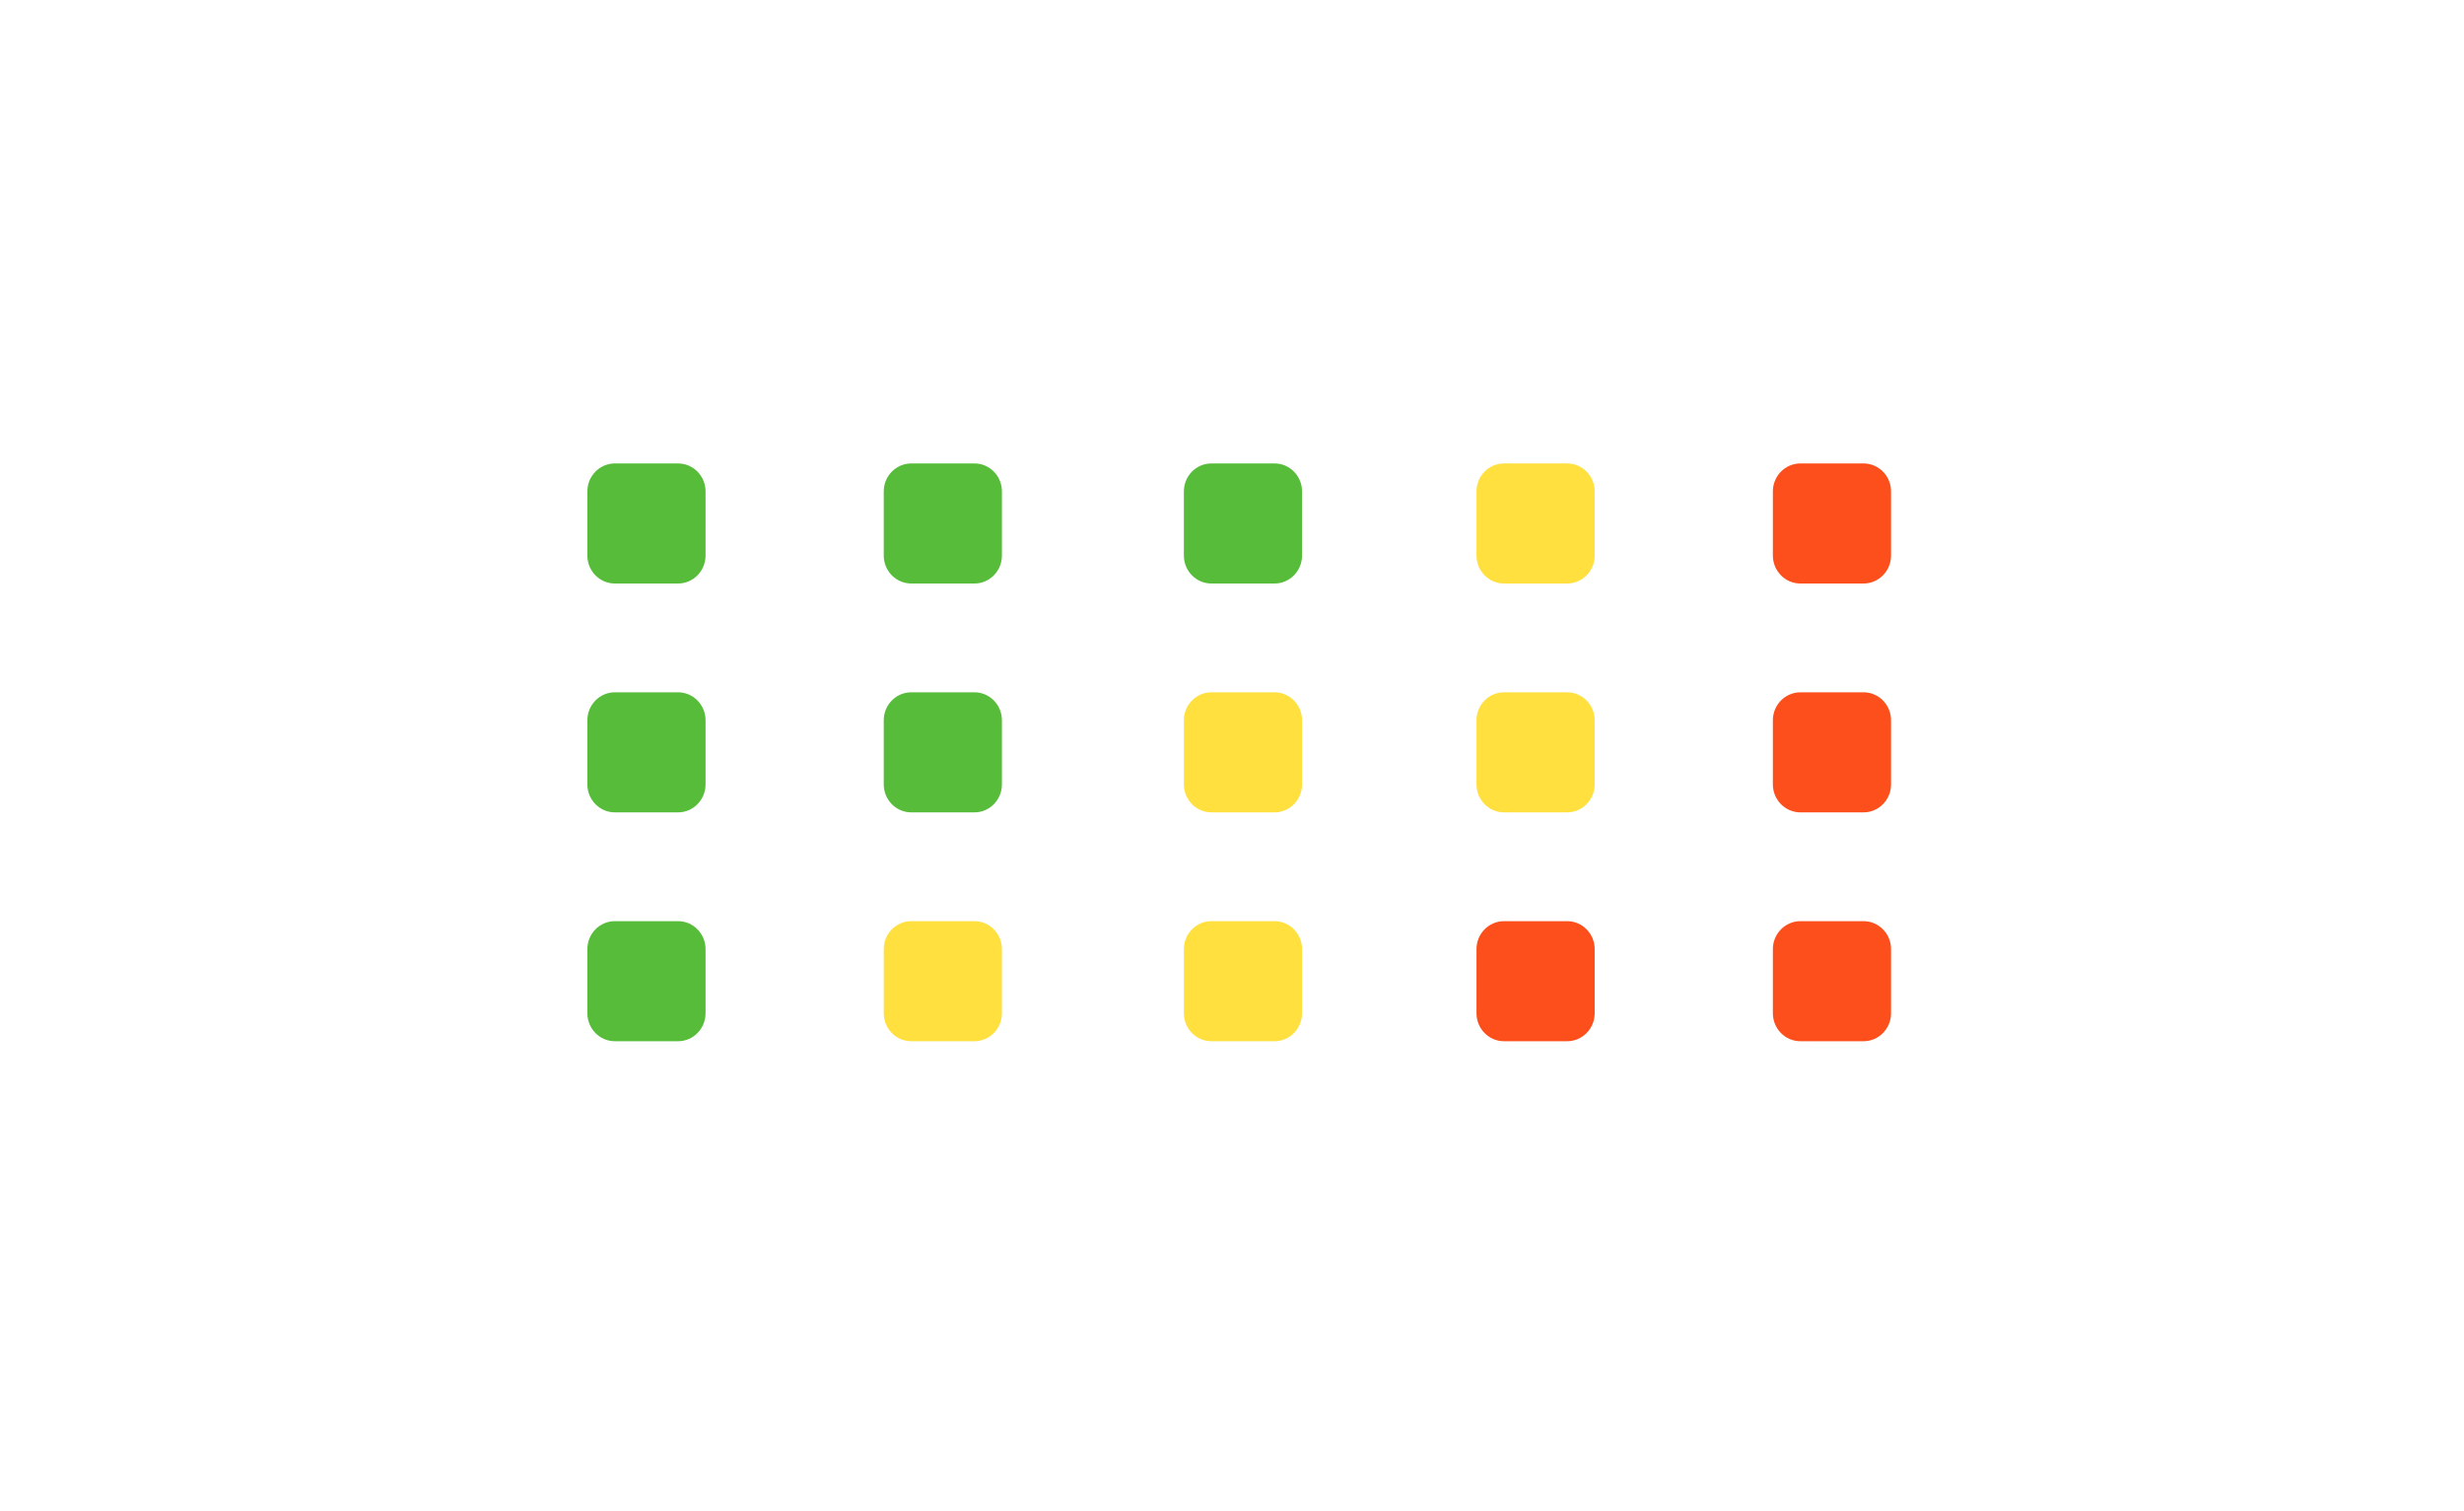
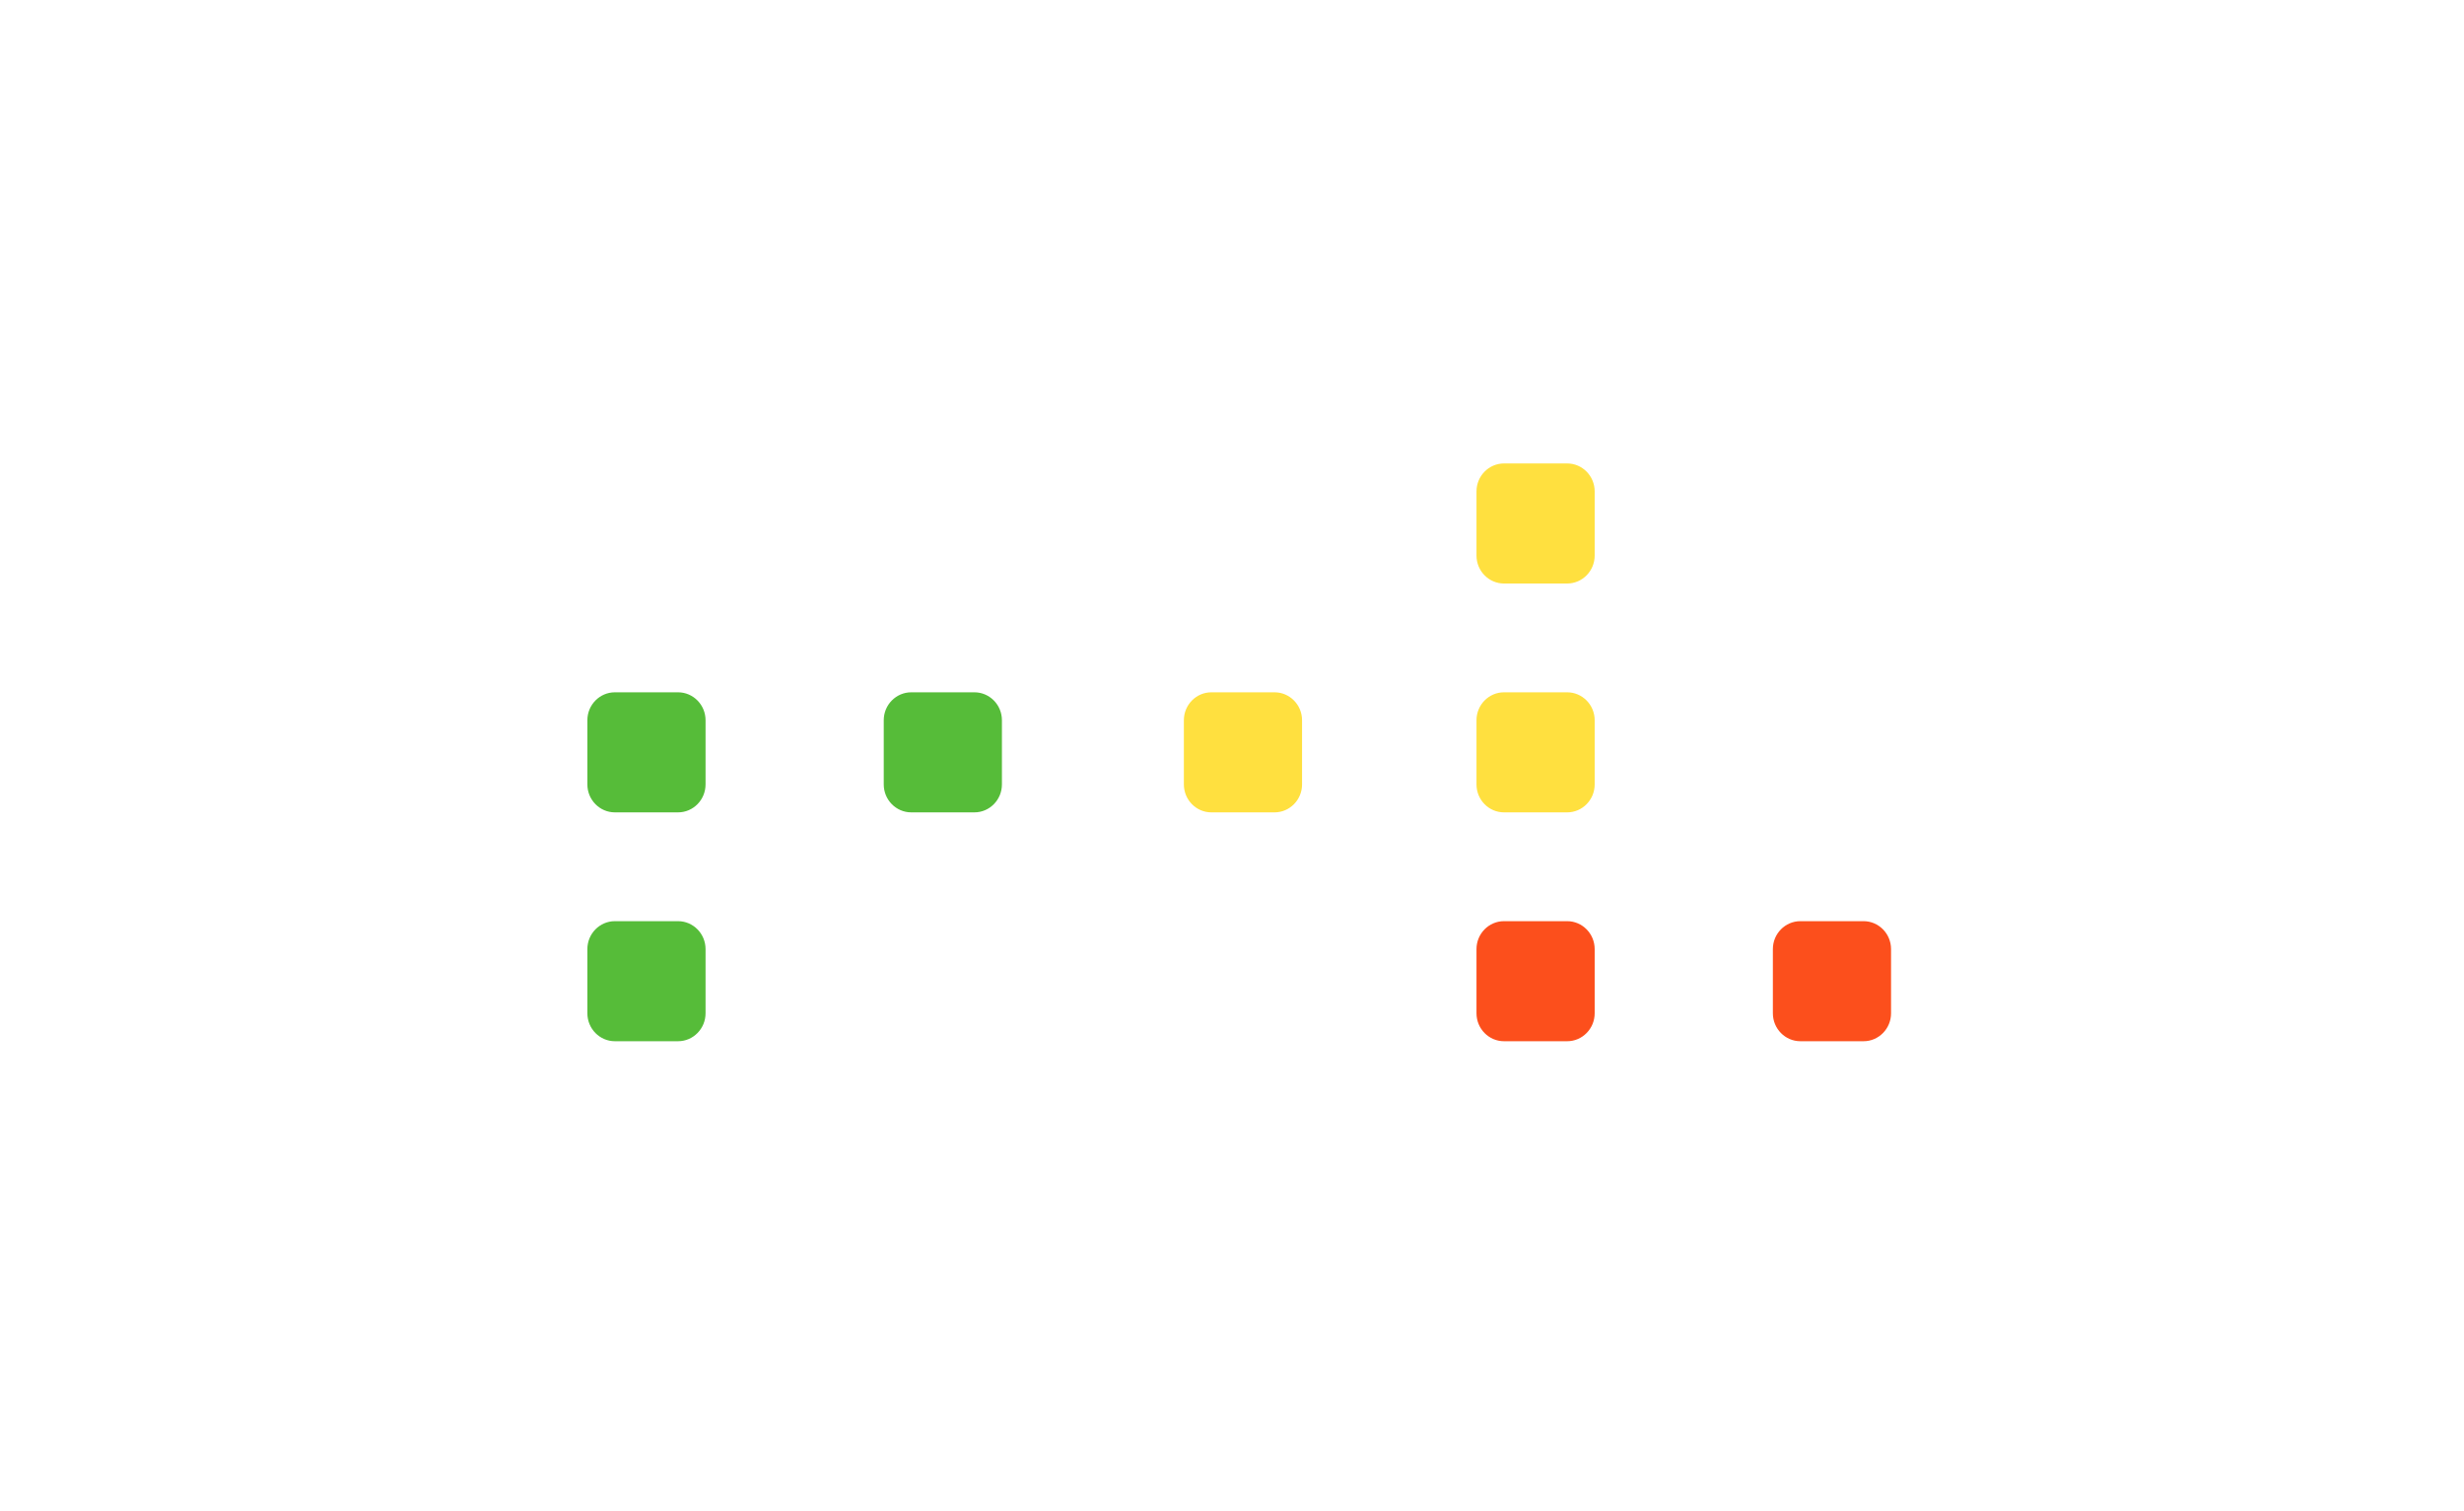
<svg xmlns="http://www.w3.org/2000/svg" width="825.85" height="506.44" viewBox="81.36 0 656.79 295.707">
-   <path d="M262.095 102h-16.836c-4.044 0-7.332-3.341-7.332-7.449V77.448c0-4.108 3.288-7.448 7.332-7.448h16.836c4.043 0 7.332 3.34 7.332 7.448V94.55c0 4.108-3.289 7.449-7.332 7.449M341.095 102h-16.836c-4.044 0-7.332-3.341-7.332-7.449V77.448c0-4.108 3.288-7.448 7.332-7.448h16.836c4.043 0 7.332 3.34 7.332 7.448V94.55c0 4.108-3.289 7.449-7.332 7.449M421.095 102h-16.836c-4.044 0-7.332-3.341-7.332-7.449V77.448c0-4.108 3.288-7.448 7.332-7.448h16.836c4.043 0 7.332 3.34 7.332 7.448V94.55c0 4.108-3.289 7.449-7.332 7.449" style="fill:#56bc39" />
  <path d="M499.095 102h-16.836c-4.044 0-7.332-3.341-7.332-7.449V77.448c0-4.108 3.288-7.448 7.332-7.448h16.836c4.043 0 7.332 3.34 7.332 7.448V94.55c0 4.108-3.289 7.449-7.332 7.449" style="fill:#ffe03f" />
-   <path d="M578.095 102h-16.836c-4.044 0-7.332-3.341-7.332-7.449V77.448c0-4.108 3.288-7.448 7.332-7.448h16.836c4.043 0 7.332 3.34 7.332 7.448V94.55c0 4.108-3.289 7.449-7.332 7.449" style="fill:#FC4F1C" />
  <path d="M262.095 163h-16.836c-4.044 0-7.332-3.341-7.332-7.449v-17.103c0-4.108 3.288-7.448 7.332-7.448h16.836c4.043 0 7.332 3.34 7.332 7.448v17.103c0 4.108-3.289 7.449-7.332 7.449M341.095 163h-16.836c-4.044 0-7.332-3.341-7.332-7.449v-17.103c0-4.108 3.288-7.448 7.332-7.448h16.836c4.043 0 7.332 3.34 7.332 7.448v17.103c0 4.108-3.289 7.449-7.332 7.449" style="fill:#56bc39" />
  <path d="M421.095 163h-16.836c-4.044 0-7.332-3.341-7.332-7.449v-17.103c0-4.108 3.288-7.448 7.332-7.448h16.836c4.043 0 7.332 3.34 7.332 7.448v17.103c0 4.108-3.289 7.449-7.332 7.449M499.095 163h-16.836c-4.044 0-7.332-3.341-7.332-7.449v-17.103c0-4.108 3.288-7.448 7.332-7.448h16.836c4.043 0 7.332 3.34 7.332 7.448v17.103c0 4.108-3.289 7.449-7.332 7.449" style="fill:#ffe03f" />
-   <path d="M578.095 163h-16.836c-4.044 0-7.332-3.341-7.332-7.449v-17.103c0-4.108 3.288-7.448 7.332-7.448h16.836c4.043 0 7.332 3.34 7.332 7.448v17.103c0 4.108-3.289 7.449-7.332 7.449" style="fill:#FC4F1C" />
  <path d="M262.095 224h-16.836c-4.044 0-7.332-3.341-7.332-7.449v-17.103c0-4.108 3.288-7.448 7.332-7.448h16.836c4.043 0 7.332 3.34 7.332 7.448v17.103c0 4.108-3.289 7.449-7.332 7.449" style="fill:#56bc39" />
-   <path d="M341.095 224h-16.836c-4.044 0-7.332-3.341-7.332-7.449v-17.103c0-4.108 3.288-7.448 7.332-7.448h16.836c4.043 0 7.332 3.34 7.332 7.448v17.103c0 4.108-3.289 7.449-7.332 7.449M421.095 224h-16.836c-4.044 0-7.332-3.341-7.332-7.449v-17.103c0-4.108 3.288-7.448 7.332-7.448h16.836c4.043 0 7.332 3.34 7.332 7.448v17.103c0 4.108-3.289 7.449-7.332 7.449" style="fill:#ffe03f" />
  <path d="M499.095 224h-16.836c-4.044 0-7.332-3.341-7.332-7.449v-17.103c0-4.108 3.288-7.448 7.332-7.448h16.836c4.043 0 7.332 3.34 7.332 7.448v17.103c0 4.108-3.289 7.449-7.332 7.449M578.095 224h-16.836c-4.044 0-7.332-3.341-7.332-7.449v-17.103c0-4.108 3.288-7.448 7.332-7.448h16.836c4.043 0 7.332 3.34 7.332 7.448v17.103c0 4.108-3.289 7.449-7.332 7.449" style="fill:#FC4F1C" />
</svg>